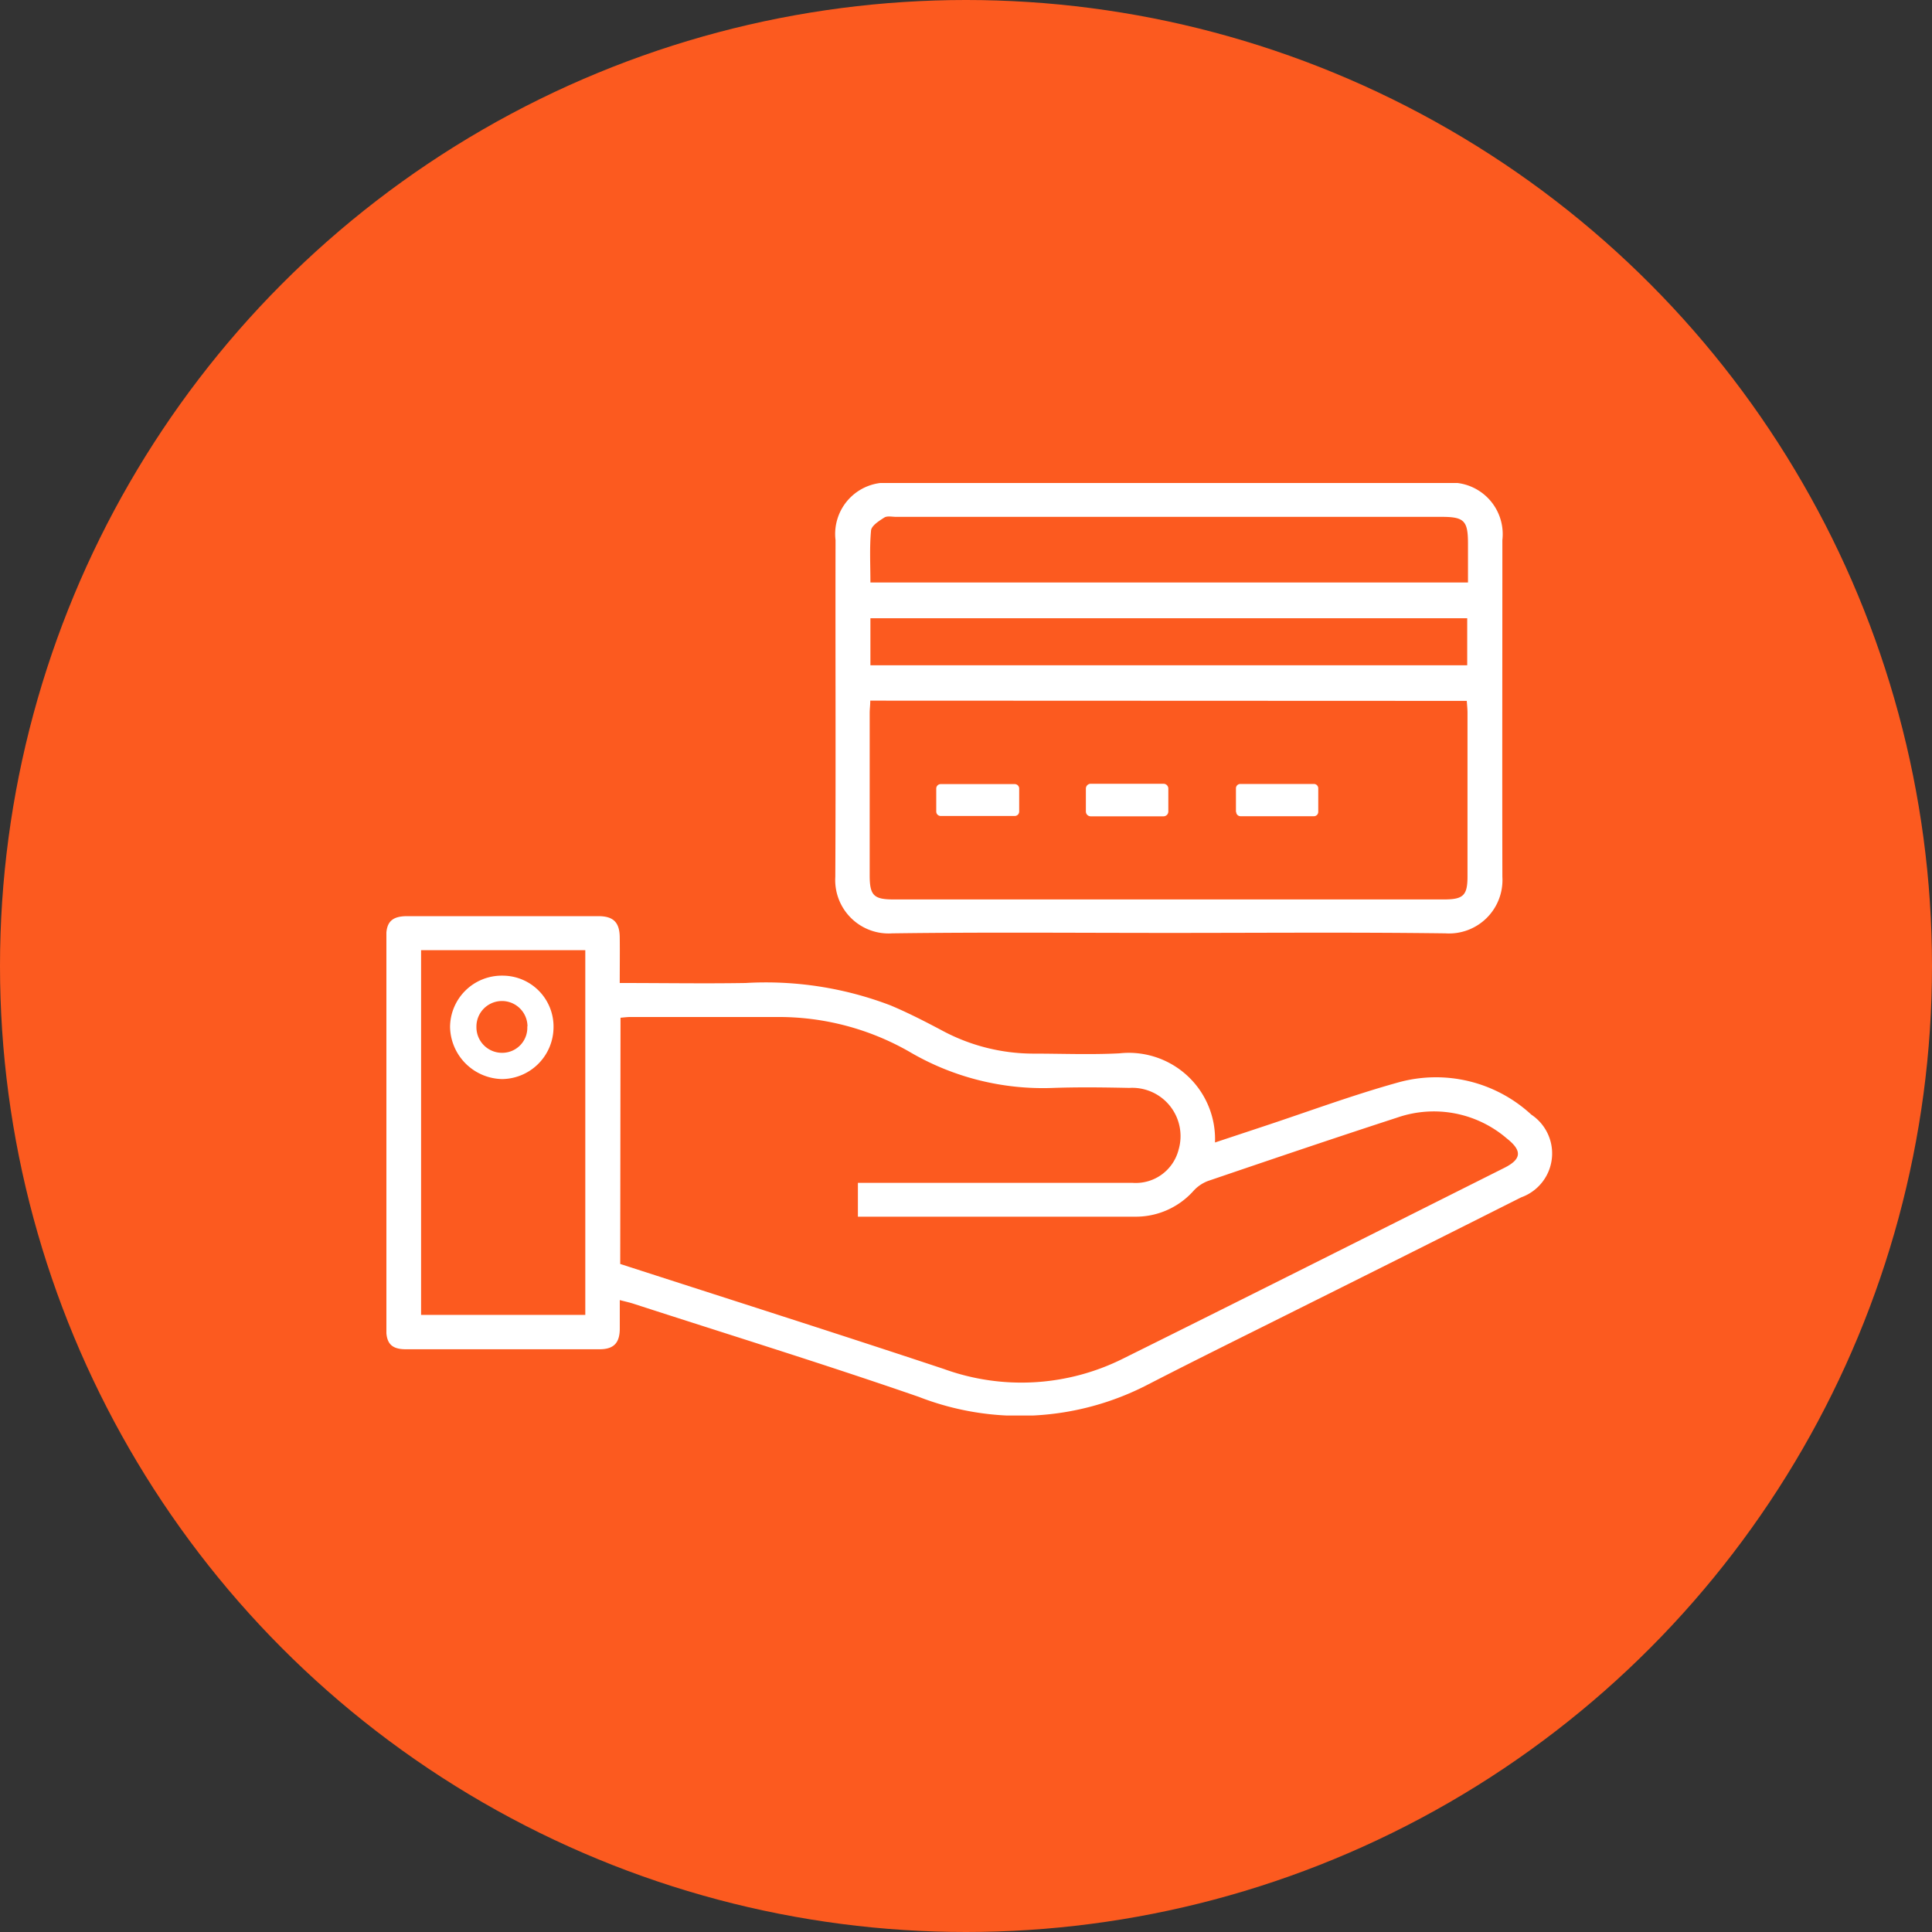
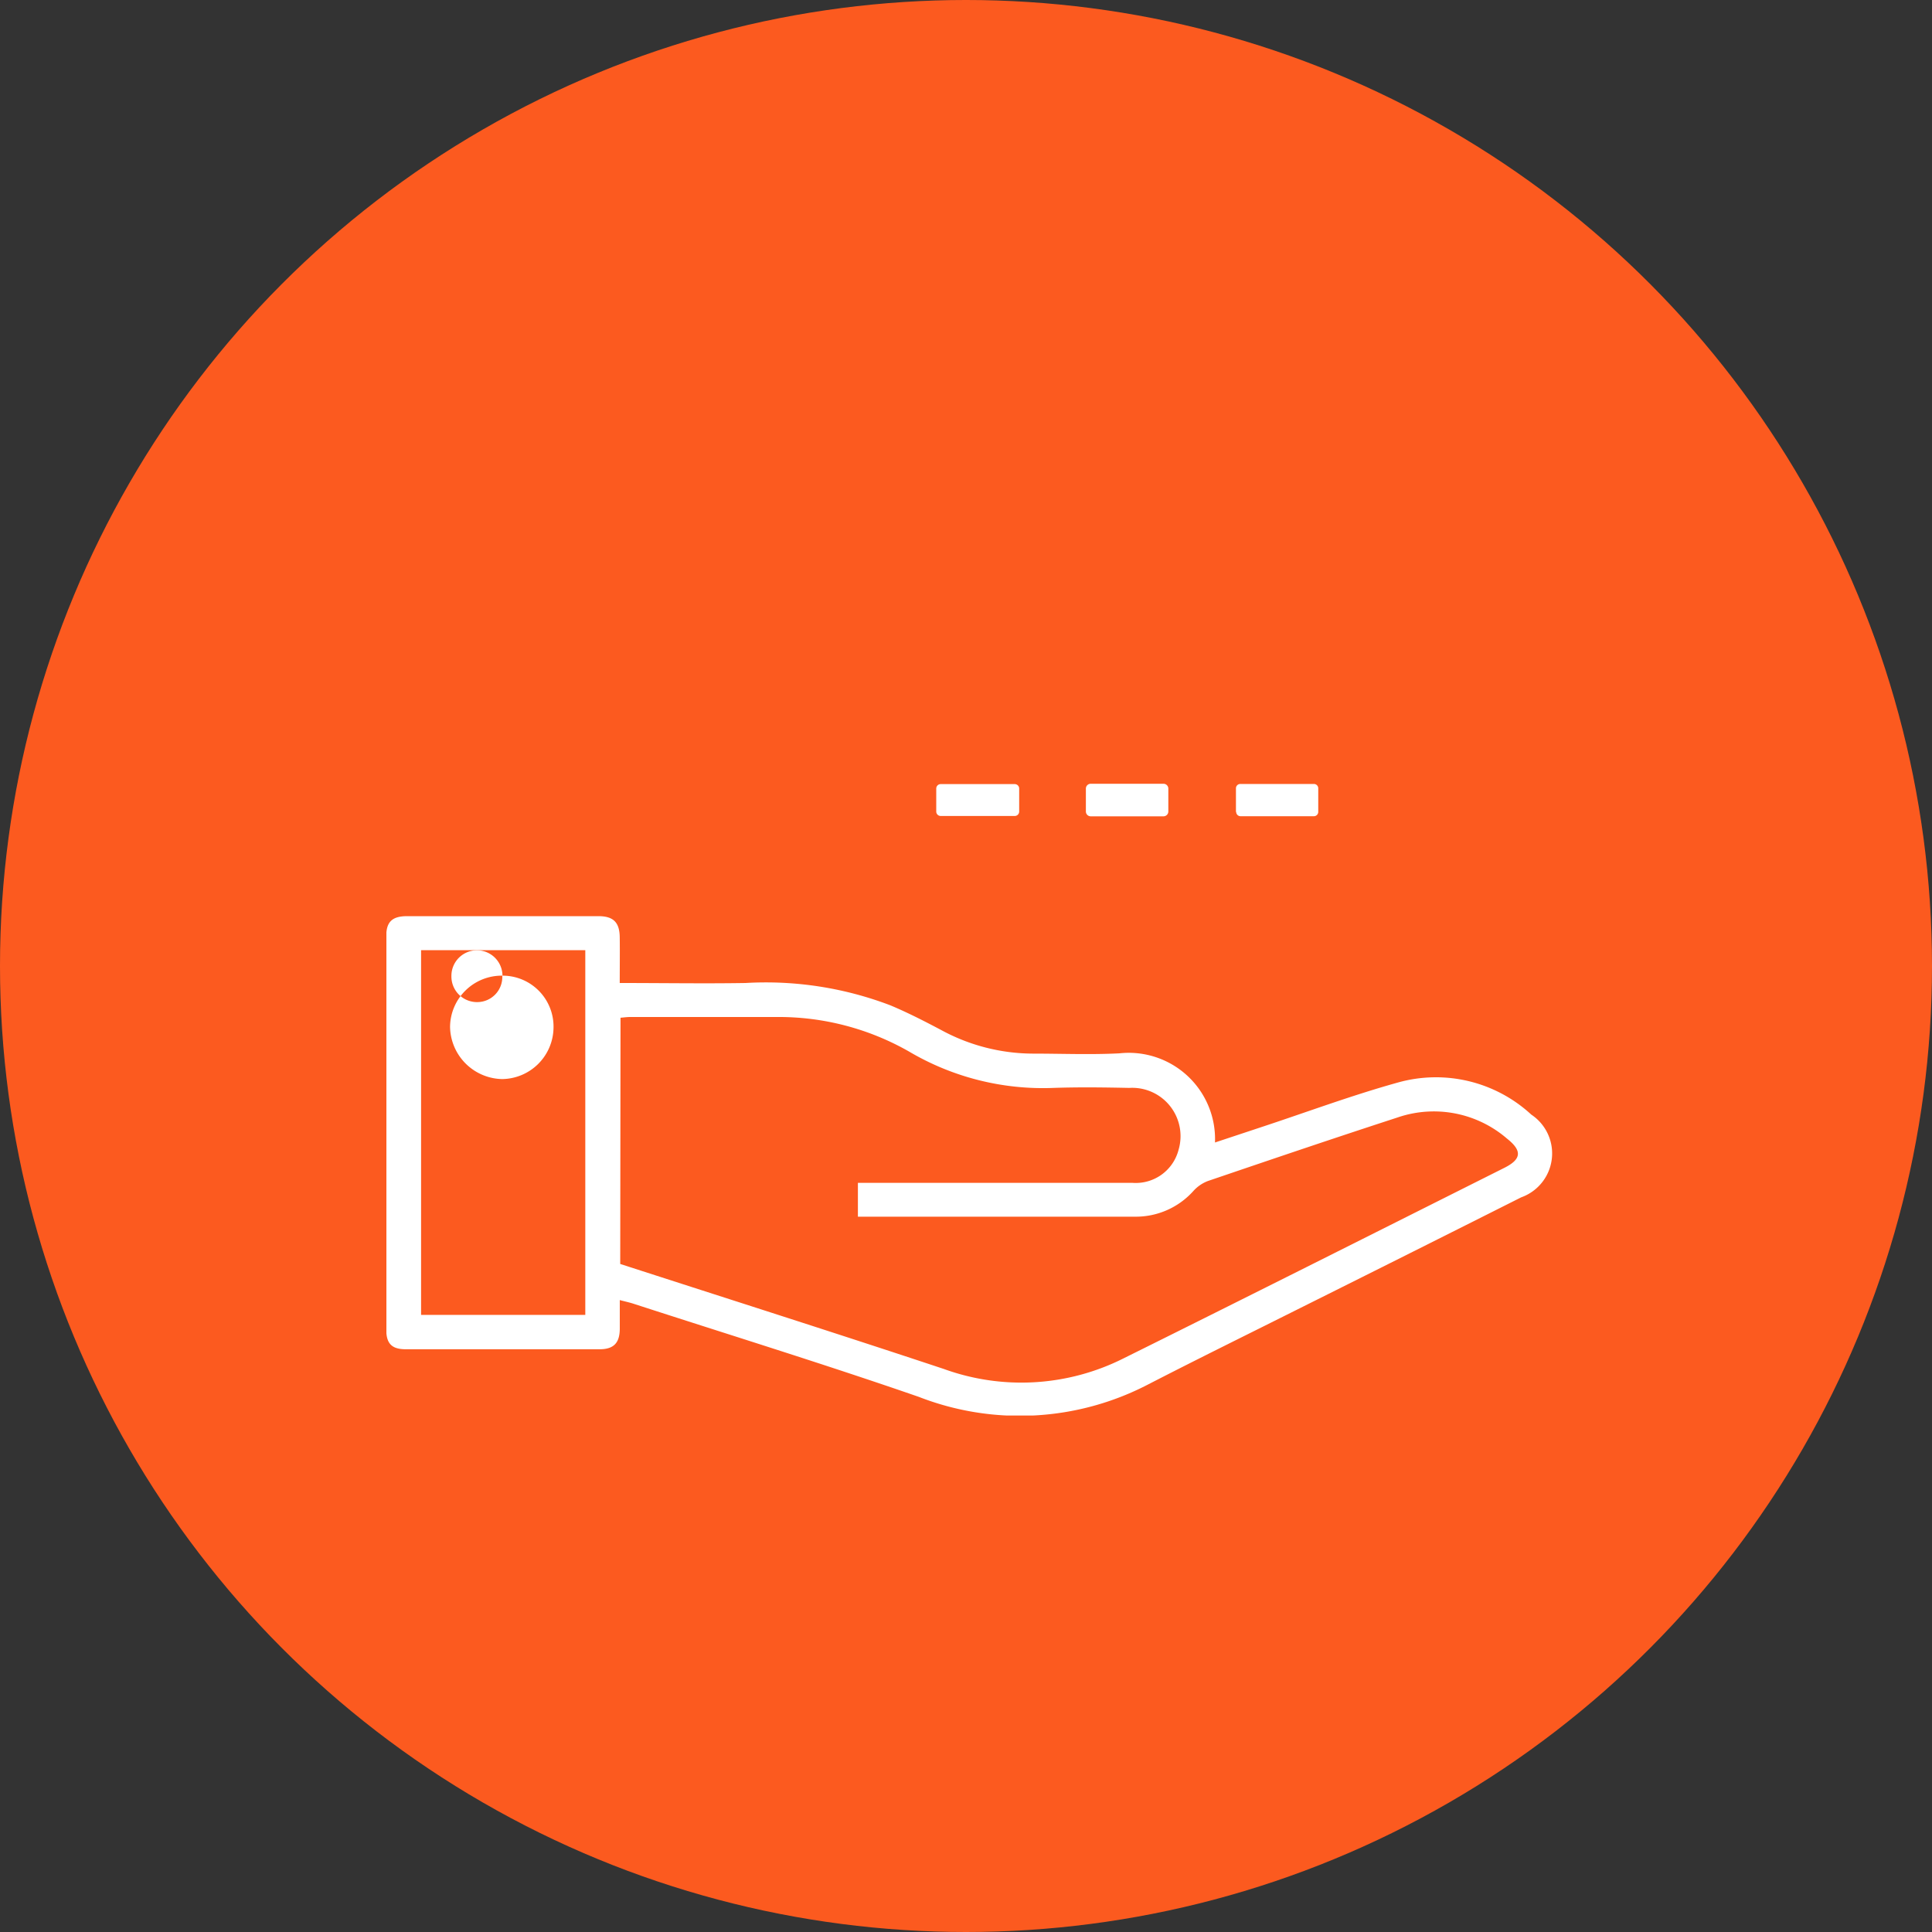
<svg xmlns="http://www.w3.org/2000/svg" width="40" height="40" viewBox="0 0 40 40">
  <rect x="0" y="0" width="40" height="40" fill="#333333" stroke="none" />
  <defs>
    <clipPath id="clip-path">
      <rect id="Rectangle_17368" data-name="Rectangle 17368" width="24.137" height="19.307" fill="none" />
    </clipPath>
  </defs>
  <g id="Groupe_8995" data-name="Groupe 8995" transform="translate(-16213 -407)">
    <circle id="Ellipse_127" data-name="Ellipse 127" cx="20" cy="20" r="20" transform="translate(16213 407)" fill="#fc5a1f" />
    <g id="Groupe_8994" data-name="Groupe 8994" transform="translate(16221 417)">
      <g id="Groupe_8993" data-name="Groupe 8993" clip-path="url(#clip-path)">
        <path id="Tracé_10395" data-name="Tracé 10395" d="M4.836,136.086c.893,0,1.747.014,2.6,0a7.233,7.233,0,0,1,3,.463c.358.15.705.328,1.049.51a4,4,0,0,0,1.9.489c.6,0,1.2.025,1.793-.006a1.786,1.786,0,0,1,1.977,1.846l.983-.326c.935-.309,1.859-.653,2.806-.916a2.909,2.909,0,0,1,2.76.665.965.965,0,0,1-.21,1.713q-2.287,1.151-4.579,2.294c-1.052.527-2.107,1.045-3.153,1.584a5.76,5.76,0,0,1-4.738.253c-1.954-.677-3.93-1.287-5.9-1.926-.085-.028-.173-.047-.292-.078,0,.212,0,.4,0,.588,0,.3-.126.43-.419.43q-2,0-4.01,0c-.29,0-.406-.115-.406-.409q0-4.072,0-8.144c0-.3.126-.413.431-.414q1.98,0,3.96,0c.311,0,.439.128.443.436s0,.612,0,.95m.01,5.815c2.251.728,4.482,1.437,6.7,2.174a4.708,4.708,0,0,0,3.716-.217c2.634-1.307,5.26-2.629,7.889-3.947.356-.179.373-.354.054-.606a2.318,2.318,0,0,0-2.265-.437c-1.313.427-2.621.871-3.928,1.316a.775.775,0,0,0-.3.207,1.6,1.6,0,0,1-1.215.531H9.762v-.7h5.69a.915.915,0,0,0,.949-.685,1,1,0,0,0-1.02-1.281c-.523-.011-1.047-.018-1.569,0a5.455,5.455,0,0,1-2.993-.754,5.443,5.443,0,0,0-2.734-.714c-1.013,0-2.026,0-3.038,0-.064,0-.127.009-.2.015ZM.718,142.957h3.4v-7.55H.718Z" transform="translate(0 -125.734)" fill="#fff" />
-         <path id="Tracé_10396" data-name="Tracé 10396" d="M146.549,9.315c-1.909,0-3.819-.017-5.728.009a1.106,1.106,0,0,1-1.18-1.168c.012-2.324,0-4.649.005-6.973A1.063,1.063,0,0,1,140.831,0h11.431a1.067,1.067,0,0,1,1.19,1.181c0,2.324-.005,4.649,0,6.973a1.106,1.106,0,0,1-1.18,1.17c-1.909-.025-3.819-.009-5.728-.009m-6.179-4.809c0,.093-.012.174-.012.254q0,1.681,0,3.362c0,.414.082.5.491.5h11.4c.4,0,.486-.084.486-.477q0-1.693,0-3.386c0-.08-.009-.16-.015-.248ZM152.74,2.06c0-.279,0-.543,0-.807,0-.472-.079-.552-.543-.552H140.9c-.083,0-.184-.024-.244.014-.109.069-.266.169-.275.268-.033.352-.013.708-.013,1.077ZM140.368,3.774h12.356V2.8H140.368Z" transform="translate(-130.347 0)" fill="#fff" />
-         <path id="Tracé_10397" data-name="Tracé 10397" d="M20.878,153.262a1.054,1.054,0,0,1,1.058,1.08,1.077,1.077,0,0,1-1.063,1.061,1.1,1.1,0,0,1-1.079-1.079,1.07,1.07,0,0,1,1.085-1.062m.518,1.05a.528.528,0,0,0-1.057.007.53.53,0,0,0,.553.54.519.519,0,0,0,.5-.546" transform="translate(-18.476 -143.062)" fill="#fff" />
+         <path id="Tracé_10397" data-name="Tracé 10397" d="M20.878,153.262a1.054,1.054,0,0,1,1.058,1.08,1.077,1.077,0,0,1-1.063,1.061,1.1,1.1,0,0,1-1.079-1.079,1.07,1.07,0,0,1,1.085-1.062a.528.528,0,0,0-1.057.007.53.53,0,0,0,.553.54.519.519,0,0,0,.5-.546" transform="translate(-18.476 -143.062)" fill="#fff" />
        <path id="Tracé_10398" data-name="Tracé 10398" d="M172.765,93.761v.476a.092.092,0,0,1-.092.092H171.14a.092.092,0,0,1-.092-.092v-.476a.092.092,0,0,1,.092-.092h1.533a.092.092,0,0,1,.092.092" transform="translate(-159.664 -87.435)" fill="#fff" />
        <path id="Tracé_10399" data-name="Tracé 10399" d="M219.332,93.681v.474a.1.1,0,0,1-.1.1h-1.507a.1.1,0,0,1-.1-.1v-.474a.1.1,0,0,1,.1-.1h1.507a.1.1,0,0,1,.1.1" transform="translate(-203.143 -87.354)" fill="#fff" />
        <path id="Tracé_10400" data-name="Tracé 10400" d="M264.286,94.209V93.72a.09.09,0,0,1,.09-.09H265.9a.09.09,0,0,1,.09.09v.488a.09.09,0,0,1-.09.09h-1.519a.09.09,0,0,1-.09-.09" transform="translate(-246.697 -87.399)" fill="#fff" />
      </g>
    </g>
  </g>
</svg>